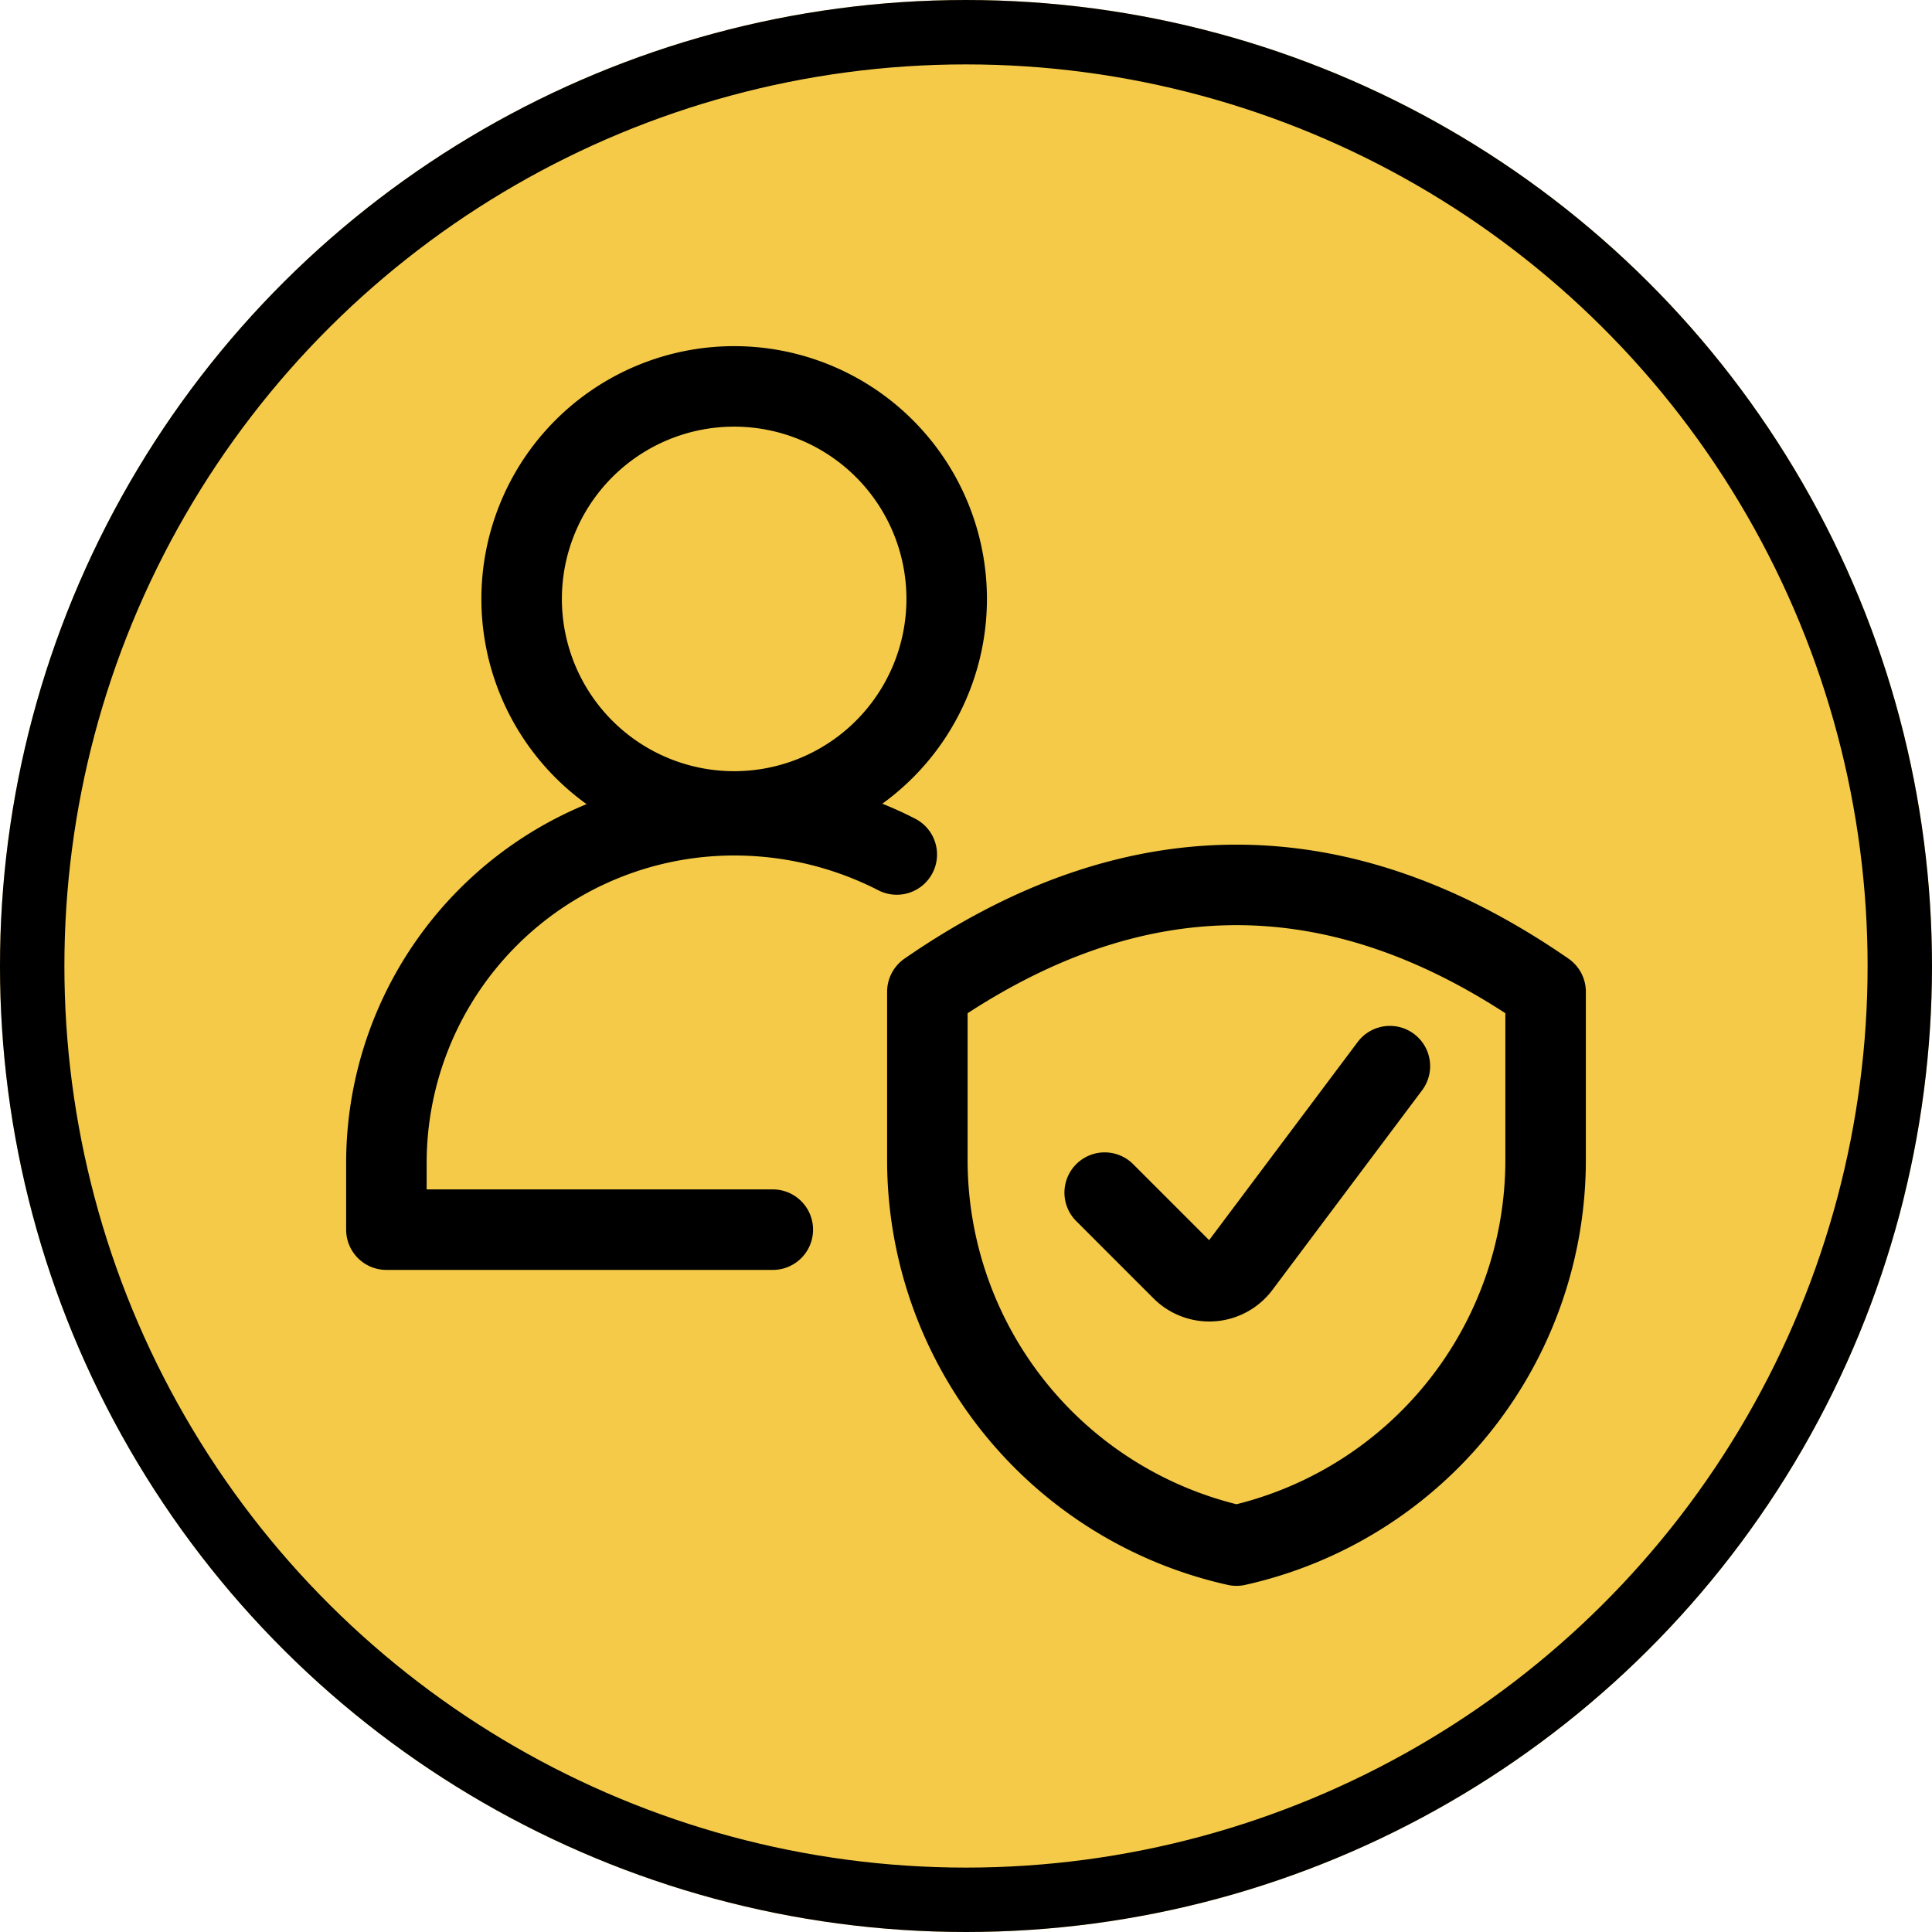
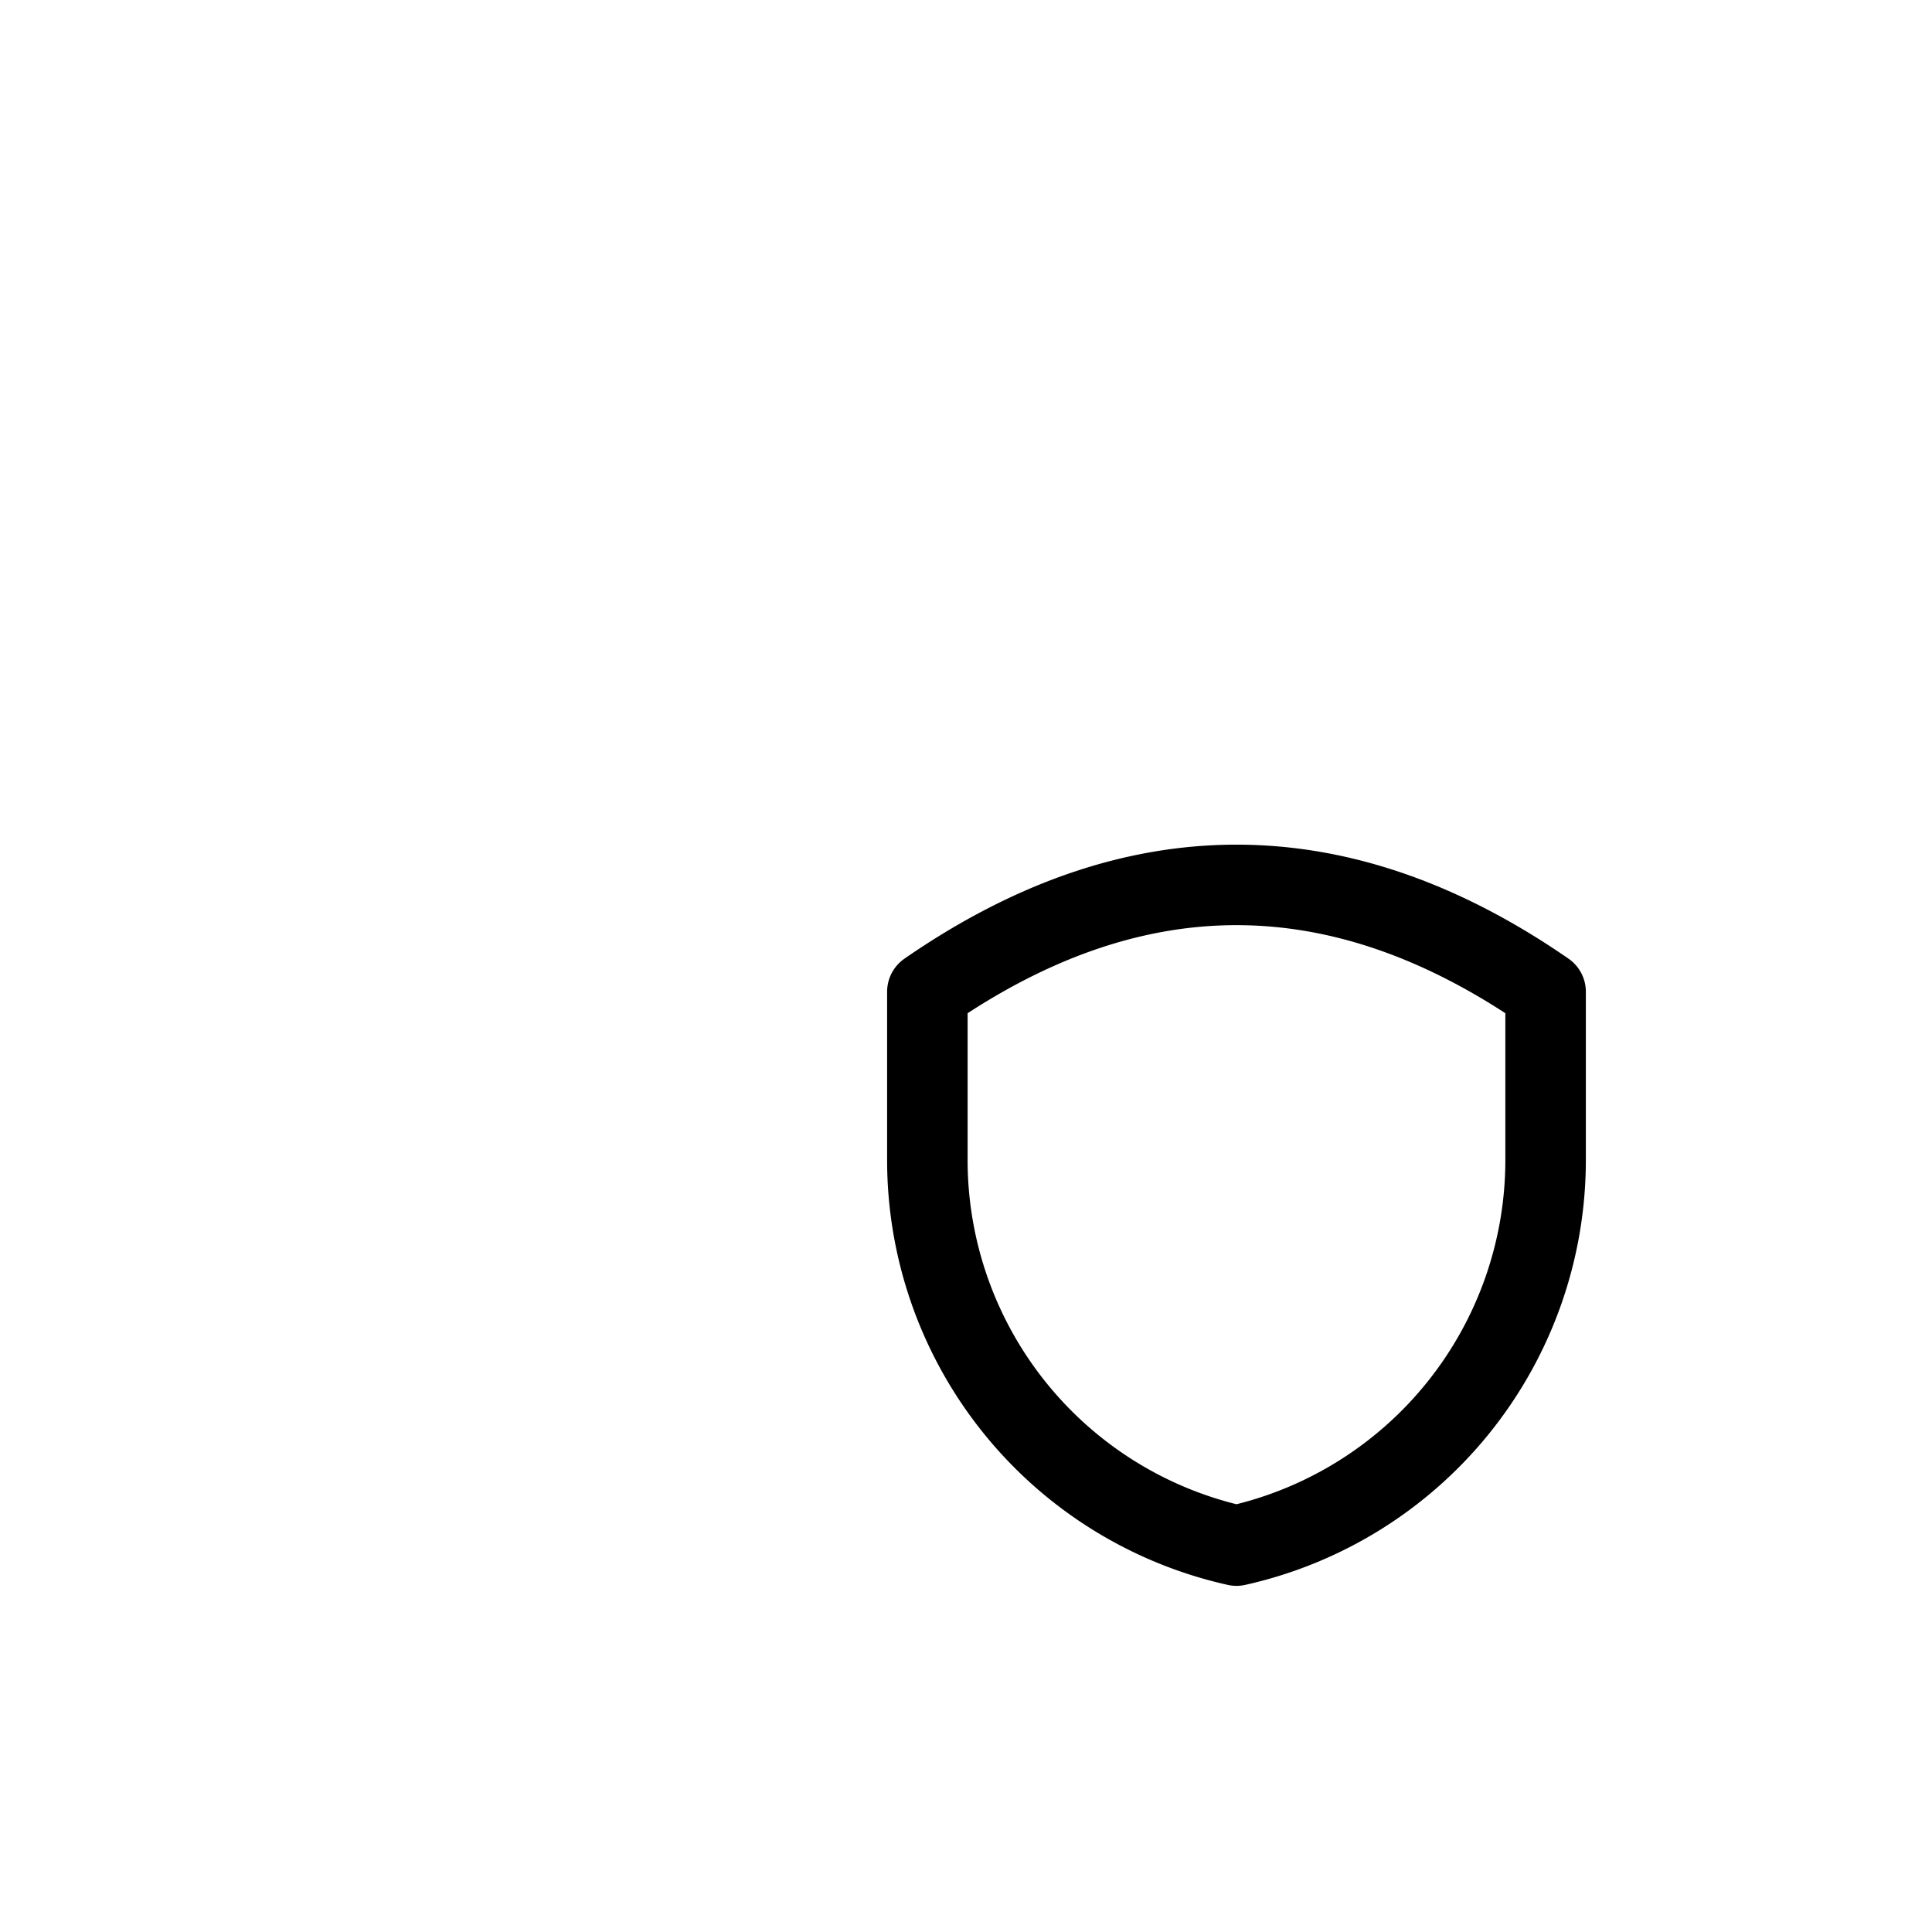
<svg xmlns="http://www.w3.org/2000/svg" width="60" height="60" viewBox="0 0 60 60">
  <g id="experience-icon" transform="translate(557 -1706)">
    <g id="Ellipse_35" data-name="Ellipse 35" transform="translate(-557 1766) rotate(-90)" fill="#f4ca48" stroke="#000" stroke-width="2">
-       <circle cx="30" cy="30" r="30" stroke="none" />
-       <circle cx="30" cy="30" r="29" fill="none" />
-     </g>
+       </g>
    <g id="Group_257" data-name="Group 257" transform="translate(-545.75 1717.25)">
-       <path id="Path_577" data-name="Path 577" d="M12.75,21.944H.75v-2.07a10.8,10.8,0,0,1,10.8-10.8A11.062,11.062,0,0,1,16.6,10.293" transform="translate(0 4.994)" fill="none" stroke="#000" stroke-linecap="round" stroke-linejoin="round" stroke-width="2.5" />
-       <path id="Path_578" data-name="Path 578" d="M3.375,7.35a6.6,6.6,0,1,0,6.6-6.6,6.6,6.6,0,0,0-6.6,6.6" transform="translate(1.575)" fill="none" stroke="#000" stroke-linecap="round" stroke-linejoin="round" stroke-width="2.5" />
      <path id="Path_579" data-name="Path 579" d="M30.45,18.944a12.27,12.27,0,0,1-9.6,12,12.27,12.27,0,0,1-9.6-12v-5.2q9.6-6.637,19.2,0Z" transform="translate(6.3 5.806)" fill="none" stroke="#000" stroke-linecap="round" stroke-linejoin="round" stroke-width="2.5" />
-       <path id="Path_580" data-name="Path 580" d="M23.549,13.944l-4.648,6.2a1.2,1.2,0,0,1-1.683.238,1.178,1.178,0,0,1-.126-.11l-2.4-2.4" transform="translate(8.365 7.916)" fill="none" stroke="#000" stroke-linecap="round" stroke-linejoin="round" stroke-width="2.5" />
    </g>
  </g>
</svg>